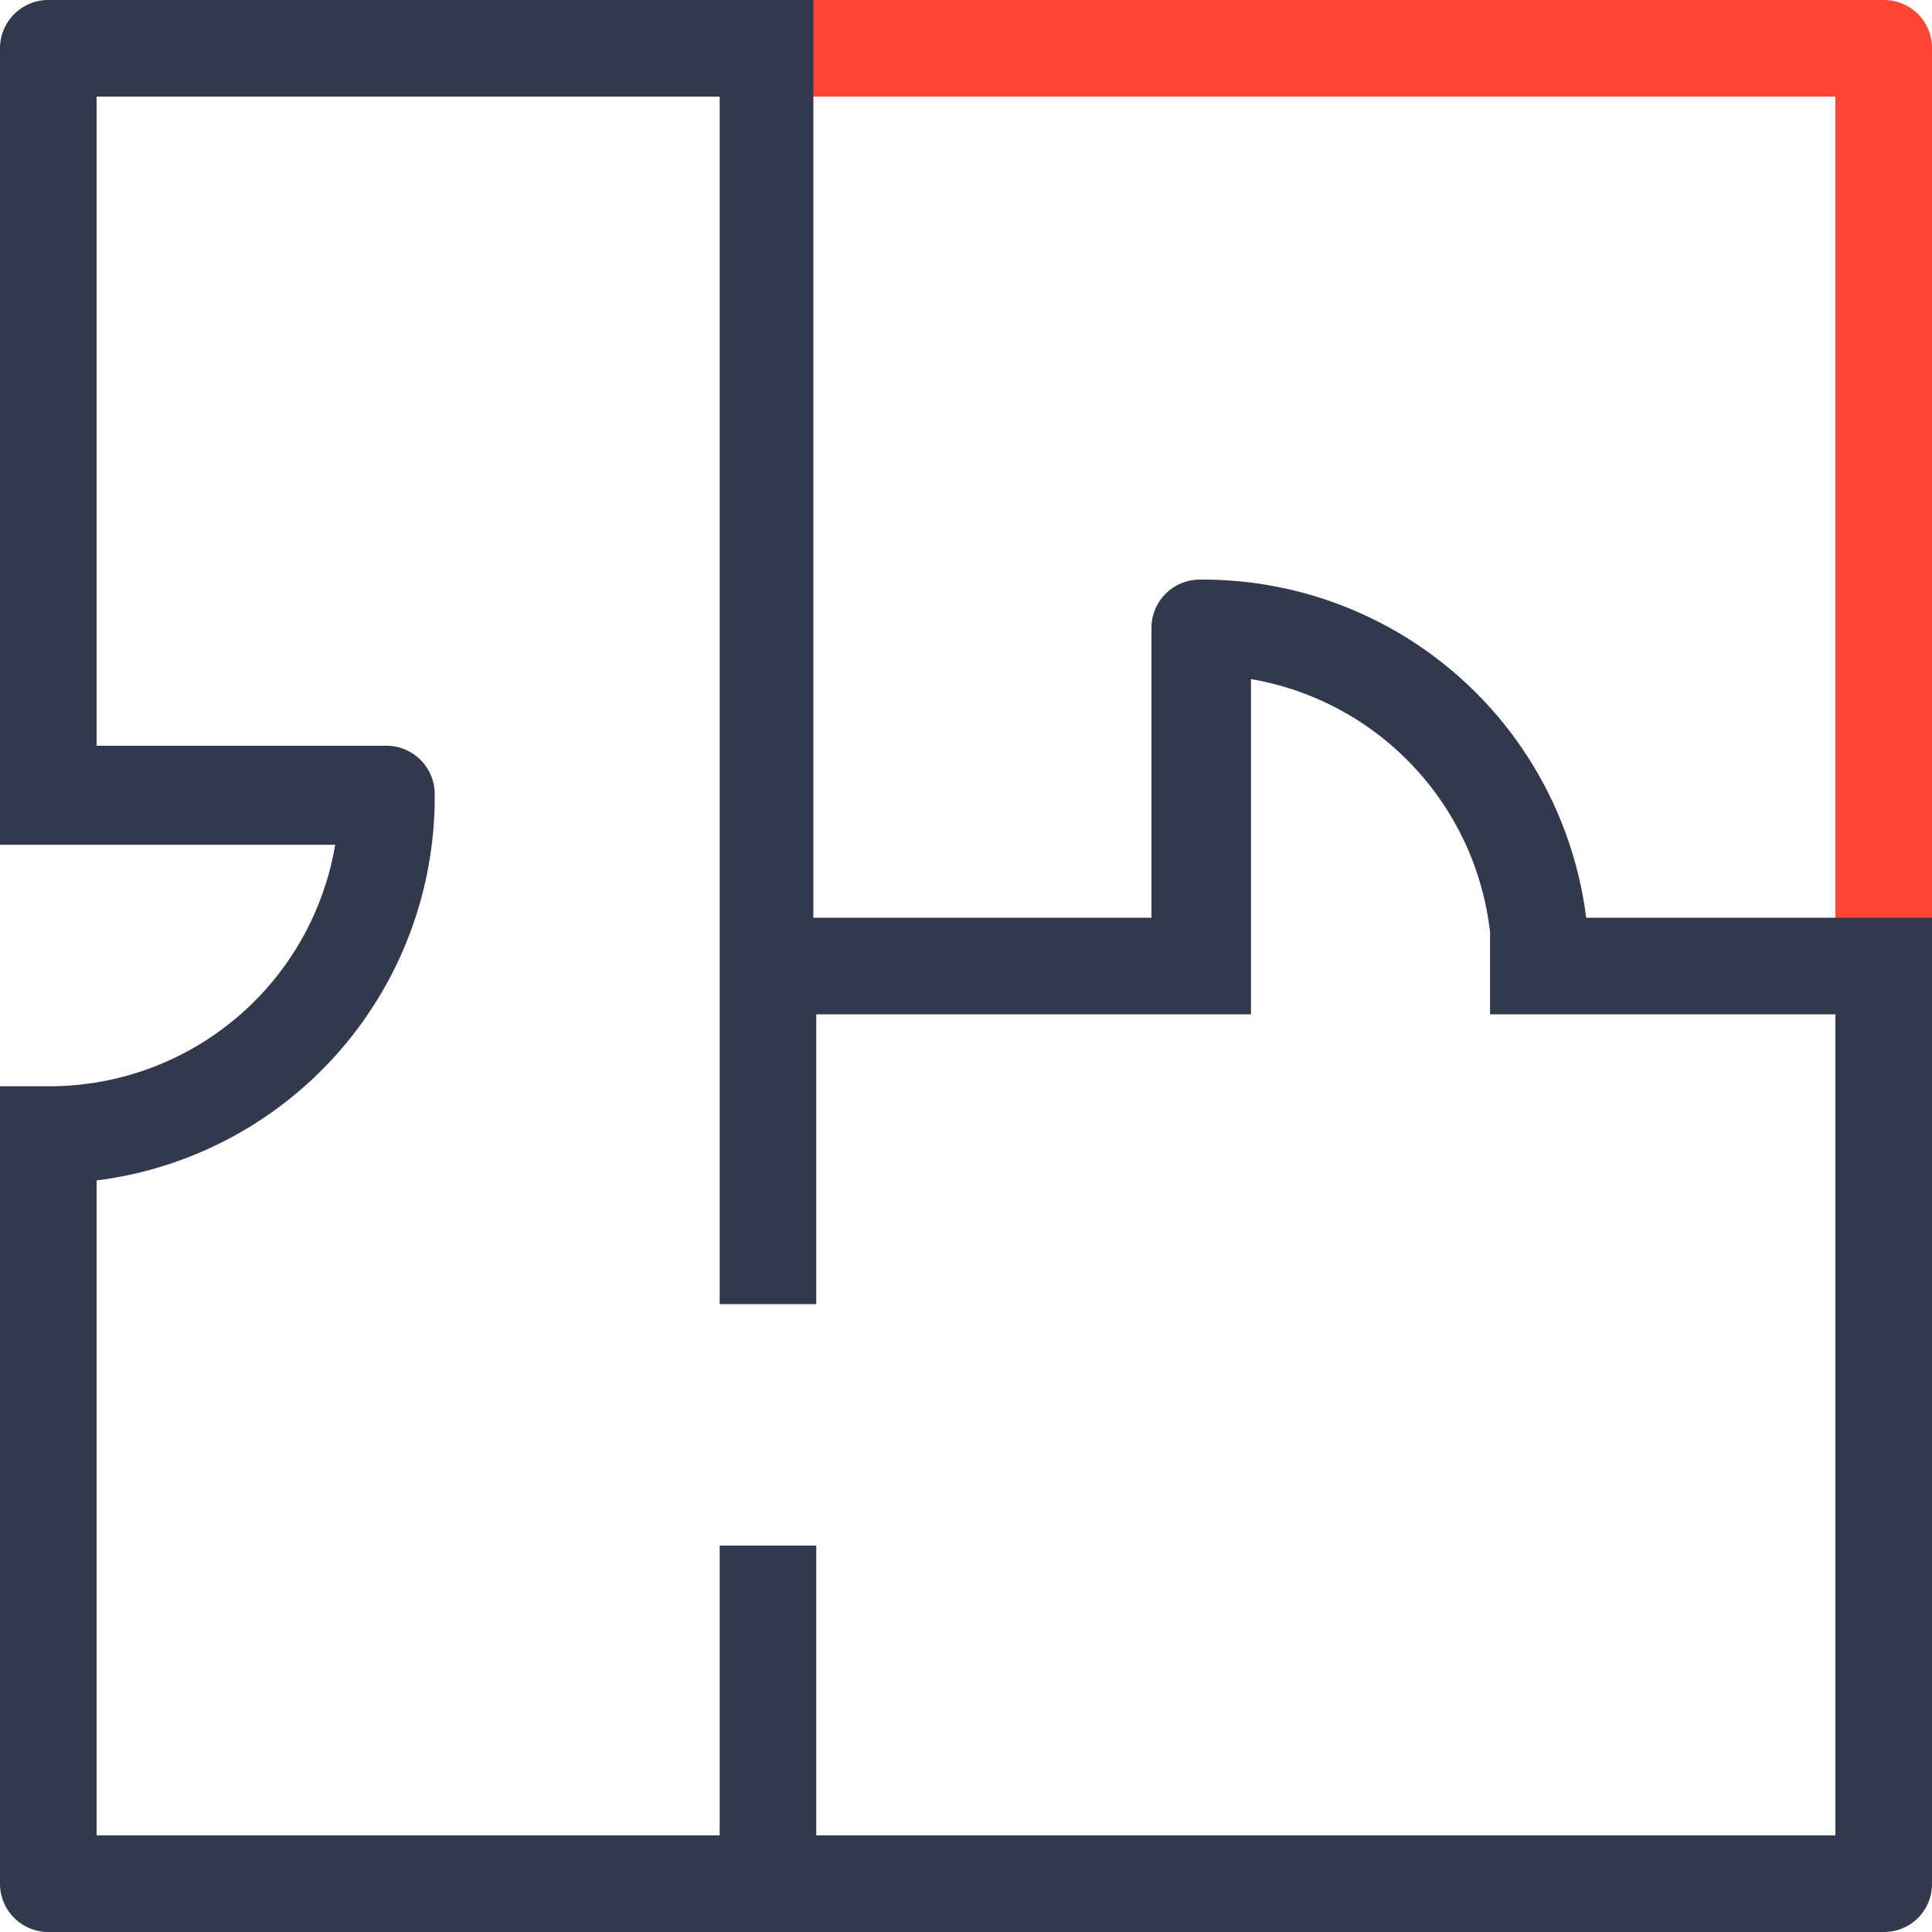
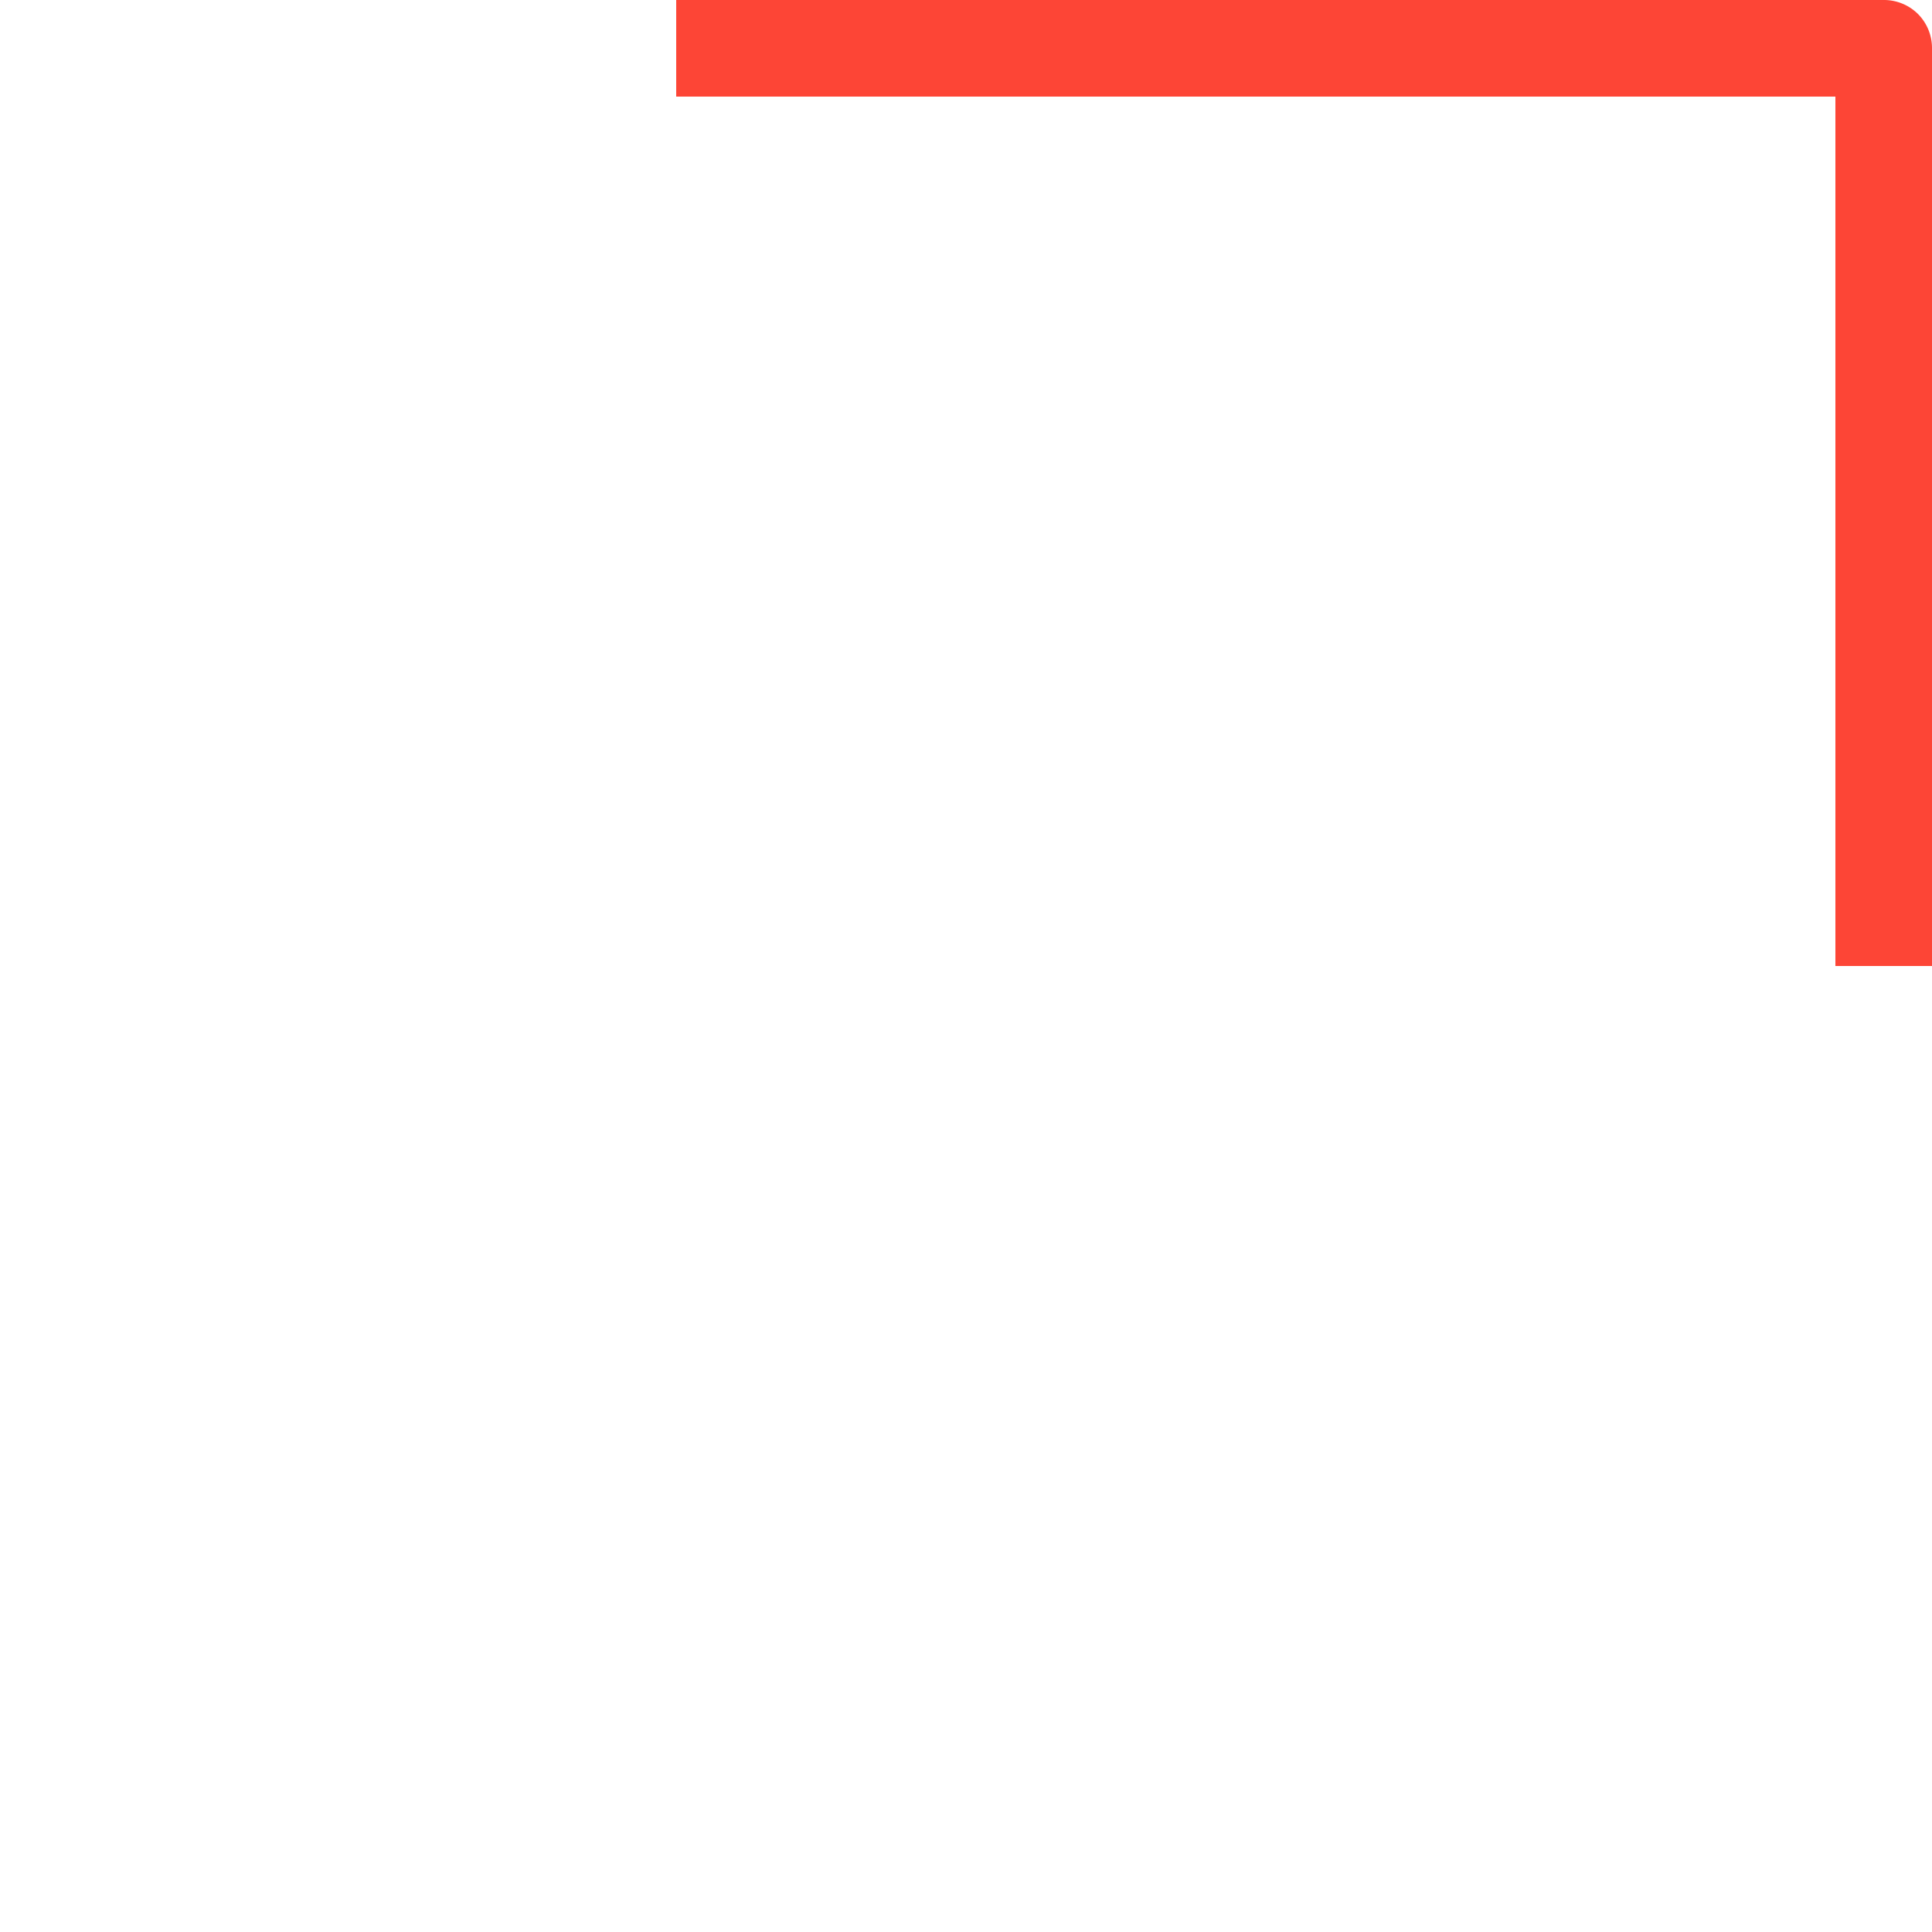
<svg xmlns="http://www.w3.org/2000/svg" viewBox="0 0 40 40">
  <defs>
    <style>.cls-1{fill:#fd4536;}.cls-2{fill:#33394d;}</style>
  </defs>
  <g id="Layer_2" data-name="Layer 2">
    <g id="Layer_1-2" data-name="Layer 1">
      <path class="cls-1" d="M40,20H38V2H14V0H39a1,1,0,0,1,.71.29A1,1,0,0,1,40,1Z" />
-       <path class="cls-2" d="M40,20V19H32.84a8,8,0,0,0-8-7,1,1,0,0,0-1,1v6h-7V0H1A1,1,0,0,0,0,1V17.49H6.94a6,6,0,0,1-5.93,5H0V39a1,1,0,0,0,1,1H39a1,1,0,0,0,.71-.29A1,1,0,0,0,40,39ZM28,38H16.9V32h-2v6H2V24.44a8,8,0,0,0,7-8,1,1,0,0,0-1-1H2V2H14.9V27h2V21h9V14.06a6,6,0,0,1,4.95,5.24V21H38V38Z" />
    </g>
  </g>
</svg>